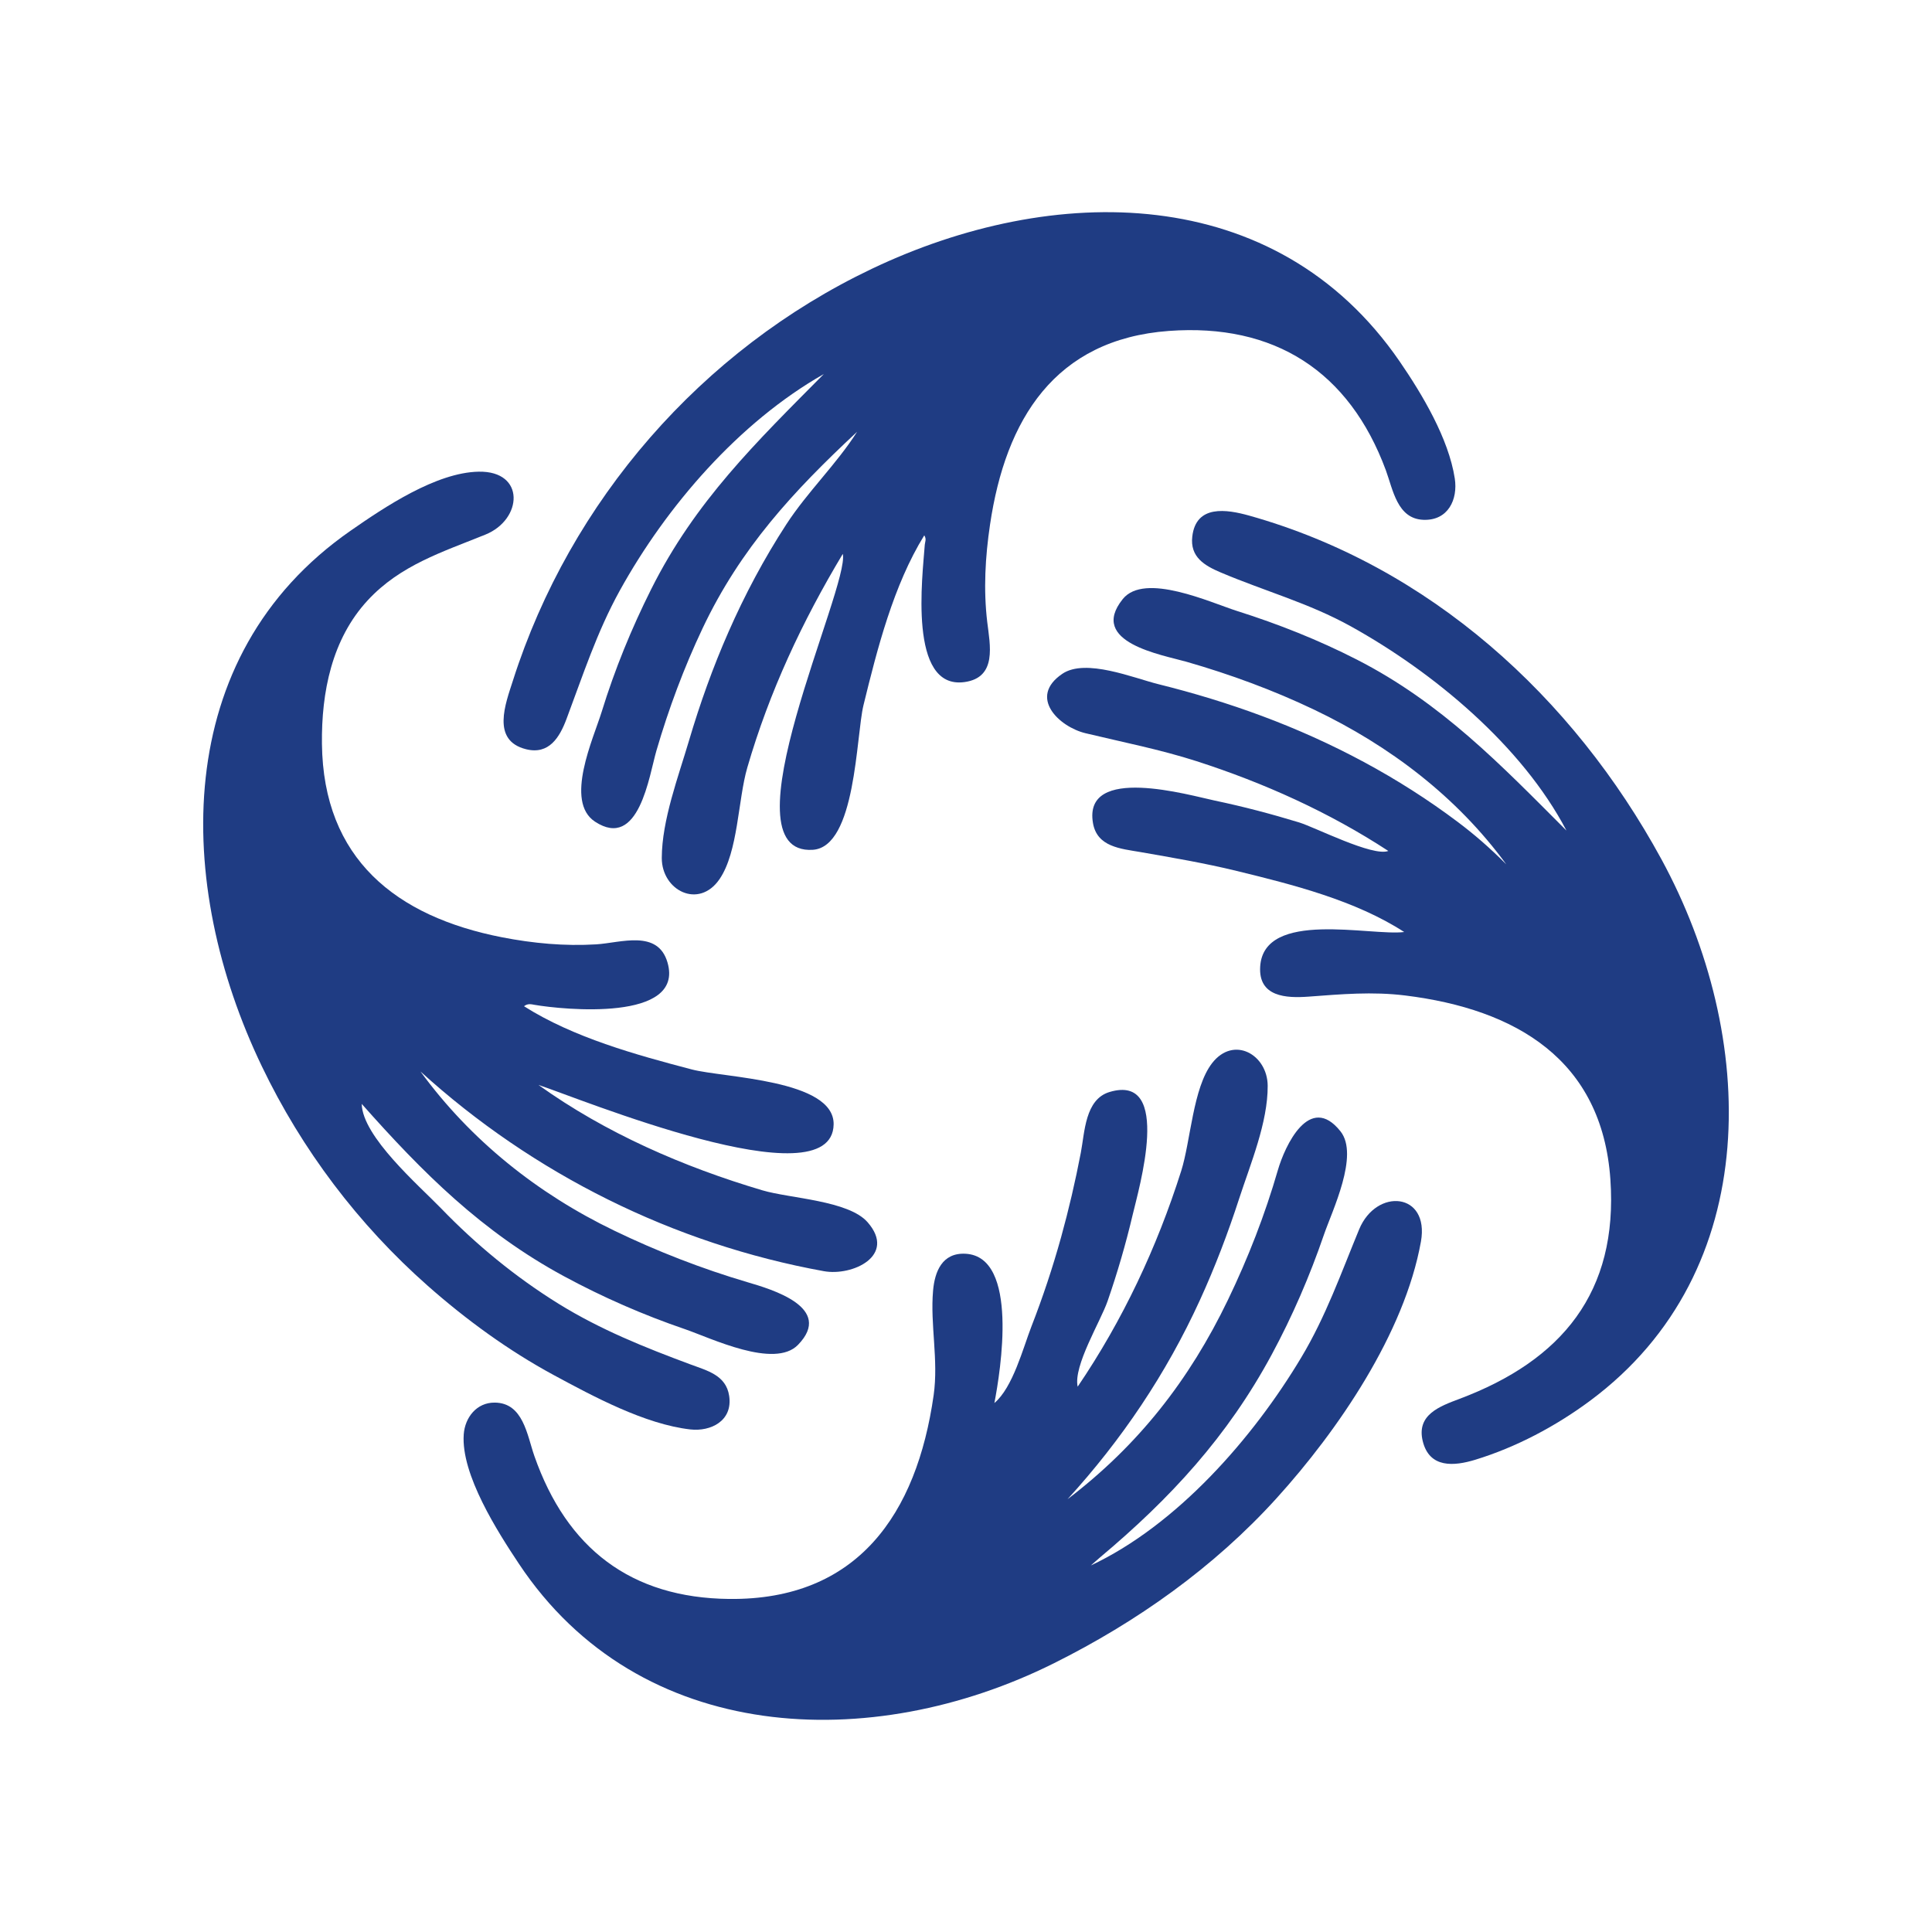
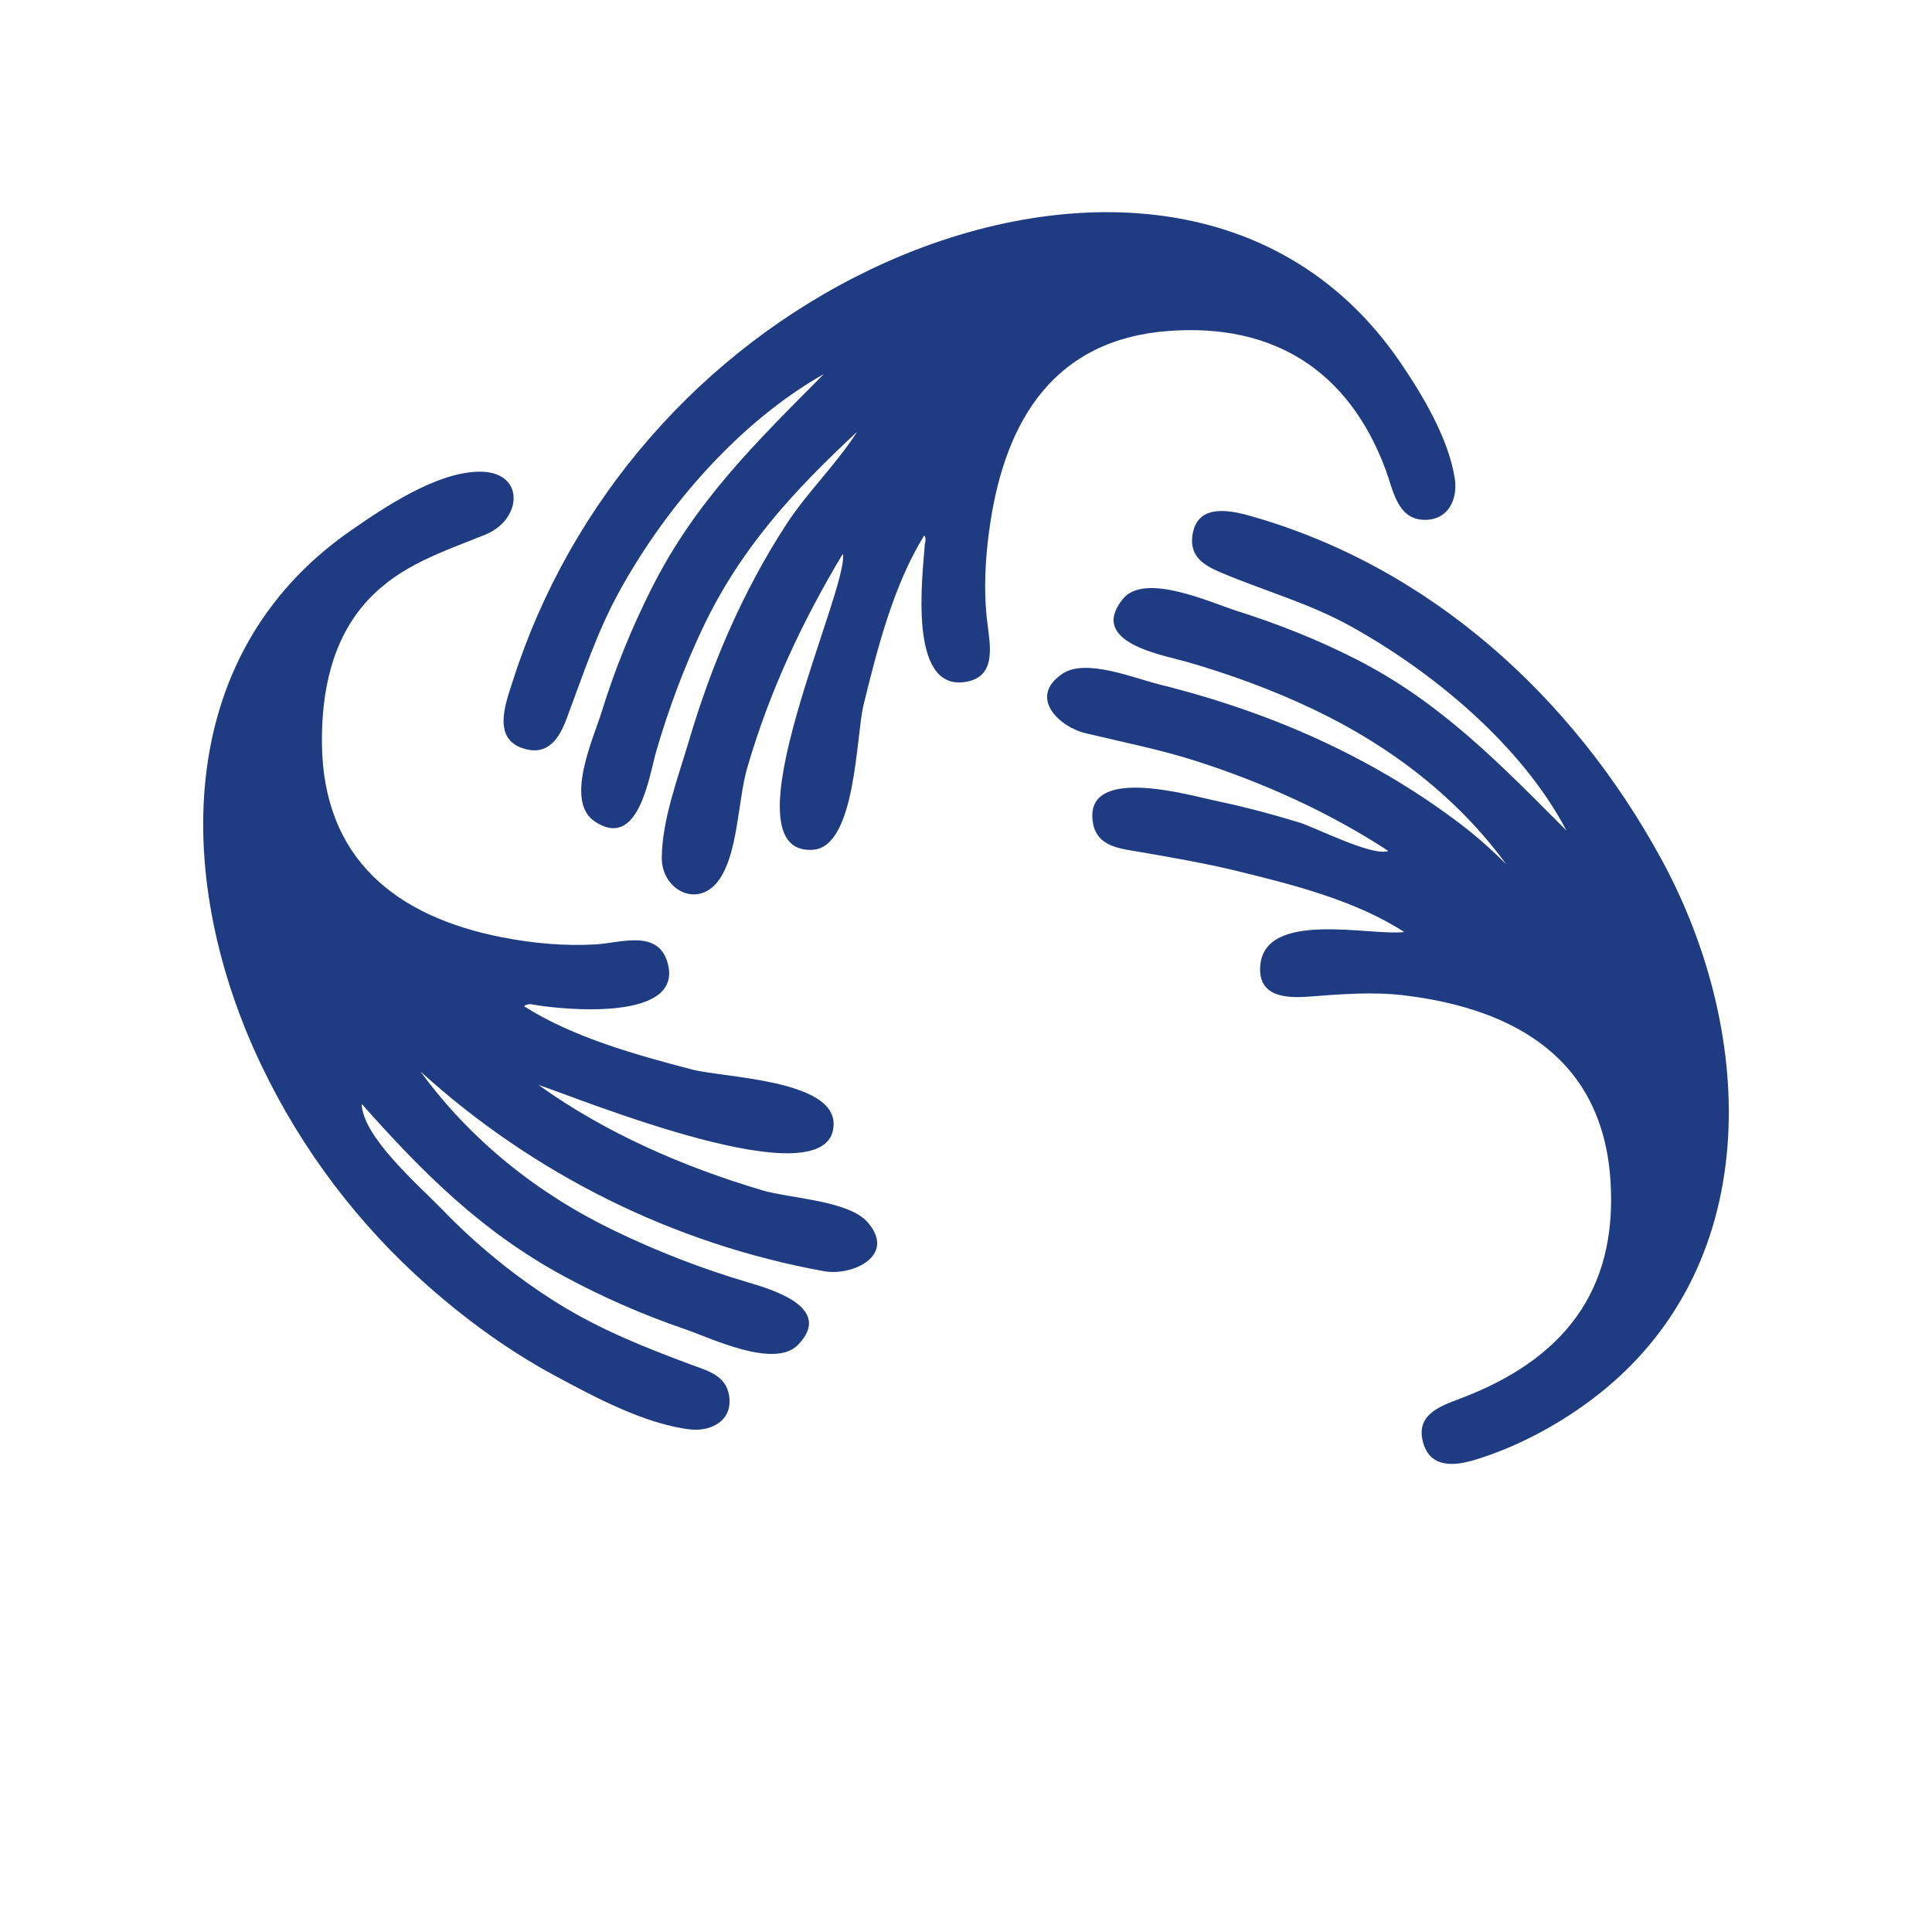
<svg xmlns="http://www.w3.org/2000/svg" width="512" height="512" viewBox="0 0 512 512" fill="none">
  <path d="M244.925 141.9C236.773 155.094 232.488 171.937 228.828 186.899C226.837 195.093 226.856 224.446 215.405 225.206C191.136 226.803 225.283 155.398 223.349 146.786C212.598 164.694 203.877 183.325 198.037 203.439C195.553 211.994 195.648 225.719 190.681 232.982C185.182 241.023 175.361 235.985 175.38 227.373C175.399 217.355 179.798 205.758 182.604 196.233C185.505 186.443 188.936 176.823 193.051 167.489C197.393 157.603 202.493 148.022 208.389 138.953C214.02 130.303 221.661 123.041 227.141 114.429C210.21 130.208 196.255 145.284 186.206 166.481C181.258 176.937 177.2 187.831 173.958 198.933C172.024 205.53 169.351 225.396 157.69 217.754C149.499 212.393 157.292 195.644 159.454 188.629C162.904 177.432 167.341 166.576 172.593 156.101C184.234 132.87 200.35 117.243 218.324 99.125C195.857 111.882 176.612 134.125 164.212 156.576C158.164 167.546 154.505 178.895 150.125 190.549C148.305 195.397 145.499 200.074 139.413 198.553C130.103 196.233 133.99 186.443 135.943 180.321C151.149 132.699 185.922 92.738 231.009 71.255C278.864 48.442 338.019 47.891 370.934 95.798C376.887 104.467 383.902 116.197 385.533 126.805C386.386 132.337 383.789 138.003 377.228 137.756C370.289 137.508 369.17 129.809 367.256 124.6C357.548 98.384 337.735 85.647 309.769 87.7C279.508 89.924 266.483 111.197 262.369 139.029C261.098 147.584 260.605 156.234 261.629 164.846C262.35 170.873 264.321 179.561 255.6 180.758C240.584 182.831 244.508 152.508 245.077 144.352C245.134 143.611 245.589 142.889 244.944 141.881L244.925 141.9Z" fill="#1F3C83" />
  <path d="M399.184 229.066C386.064 211.119 368.241 197.622 348.314 188.097C337.45 182.907 326.074 178.725 314.509 175.398C308.024 173.535 288.287 170.284 297.539 158.763C303.322 151.558 320.822 159.695 327.894 161.938C338.777 165.379 349.414 169.599 359.596 174.808C382.025 186.291 397.61 202.564 415.13 220.112C403.336 197.603 379.883 178.135 358.022 166.006C346.854 159.809 335.175 156.653 323.553 151.729C319.135 149.866 315.343 147.585 315.968 142.186C316.954 133.669 325.088 134.98 331.023 136.634C378.821 150.037 416.855 184.637 440.308 227.735C465.715 274.426 467.8 336.782 421.367 371.23C412.304 377.96 401.763 383.549 390.936 386.857C385.381 388.549 378.821 389.176 377.039 381.914C375.332 374.918 381.513 372.694 386.822 370.698C413.897 360.508 428.838 342.485 426.771 312.581C424.572 280.814 401.725 267.449 372.431 263.818C363.672 262.734 355.462 263.476 346.741 264.122C340.958 264.54 333.45 264.255 333.962 256.137C334.929 240.986 363.274 248.115 372.128 246.993C359.178 238.609 342.569 234.427 327.762 230.815C319.287 228.743 310.754 227.298 302.166 225.796C296.989 224.902 290.752 224.465 289.652 218.134C286.96 202.488 315.305 210.777 321.941 212.165C329.468 213.743 336.9 215.701 344.257 217.944C348.504 219.237 363.805 227.089 367.919 225.511C352.22 215.245 334.947 207.469 317.125 201.728C307.418 198.61 297.558 196.69 287.68 194.314C280.703 192.641 272.379 184.77 281.518 178.573C287.699 174.371 300.421 179.694 307.038 181.329C316.31 183.63 325.449 186.405 334.398 189.732C352.941 196.633 370.573 205.967 386.405 217.887C390.614 221.062 394.615 224.484 399.203 229.085L399.184 229.066Z" fill="#1F3C83" />
-   <path d="M288.93 414.936C311.871 404.214 332.083 381.116 344.881 359.69C351.365 348.854 355.384 337.428 360.181 325.813C364.77 314.71 378.876 315.984 376.563 329.025C372.221 353.322 354.55 379.119 338.339 397.009C321.73 415.354 301.273 429.841 279.203 440.829C230.988 464.84 169.5 462.578 137.496 414.385C131.959 406.058 122.119 390.754 122.896 380.108C123.219 375.659 126.309 371.667 131.087 371.705C138.671 371.743 139.676 380.317 141.61 385.849C150.199 410.374 167.206 423.472 193.238 423.738C227.215 424.099 242.932 401.305 247.426 369.747C248.753 360.356 246.478 351.135 247.274 342.029C247.71 337.029 249.663 331.915 255.901 332.257C270.083 333.056 265.154 363.359 263.523 371.819C268.415 367.713 271.126 357.238 273.344 351.516C276.359 343.778 278.976 335.888 281.194 327.904C283.242 320.509 284.986 313.018 286.427 305.49C287.47 300.091 287.526 291.327 294.049 289.388C310.866 284.369 301.709 315.319 300.173 321.915C298.353 329.653 296.134 337.257 293.537 344.767C291.66 350.204 284.398 361.953 285.593 367.485C297.537 349.9 306.6 330.584 313.028 310.319C315.568 302.277 316.118 288.342 321.218 281.745C326.944 274.369 335.894 279.464 335.95 287.734C336.007 297.467 331.381 308.456 328.404 317.6C325.428 326.782 321.977 335.831 317.957 344.615C309.046 364.082 297.291 381.534 282.9 397.313C301.671 383.017 315.208 365.698 325.428 344.462C330.755 333.398 335.23 321.915 338.643 310.11C340.482 303.741 347.042 289.464 355.252 299.825C360.257 306.136 353.033 320.87 350.853 327.219C347.099 338.17 342.492 348.835 336.993 359.025C325.295 380.697 310.184 397.085 291.451 412.788C290.598 413.51 289.764 414.271 288.911 415.012L288.93 414.936Z" fill="#1F3C83" />
  <path d="M138.881 266.669C151.906 274.939 168.534 279.54 183.342 283.418C191.703 285.623 221.091 286.06 220.921 297.961C220.598 318.873 152.683 290.737 142.71 287.524C160.495 300.281 181.142 309.254 202.055 315.451C209.355 317.619 224.902 318.113 229.946 323.93C237.643 332.77 225.907 338.245 218.342 336.877C178.469 329.652 141.307 311.117 111.426 283.95C124.774 302.239 142.502 316.364 162.827 326.154C174.184 331.63 186.015 336.23 198.112 339.804C204.444 341.667 221.072 346.515 211.478 356.401C205.222 362.827 188.423 354.614 181.56 352.257C170.487 348.473 159.737 343.778 149.441 338.207C127.732 326.459 112.052 310.813 95.86 292.543C96.05 301.231 110.952 314.102 116.868 320.204C126.177 329.862 136.624 338.436 148.019 345.508C159.111 352.371 170.771 357.047 182.944 361.572C187.418 363.245 192.424 364.424 193.239 369.937C194.225 376.553 188.366 379.423 182.944 378.815C170.923 377.446 157.234 370.07 146.711 364.386C134.728 357.903 123.523 349.728 113.322 340.717C94.969 324.501 79.991 304.691 69.392 282.581C46.28 234.464 44.99 173.971 92.883 140.664C101.927 134.372 115.579 125.208 126.86 124.999C139.298 124.771 138.501 137.679 128.642 141.672C117.247 146.291 106.099 149.751 97.453 159.086C87.935 169.371 85.167 183.439 85.318 197.108C85.66 227.601 104.942 242.905 133.079 248.399C141.288 249.996 149.65 250.776 158.011 250.263C164.496 249.863 174.336 246.232 176.895 255.072C181.465 270.832 149.233 267.601 141.649 266.289C140.833 266.156 139.904 265.852 138.881 266.65V266.669Z" fill="#1F3C83" />
</svg>